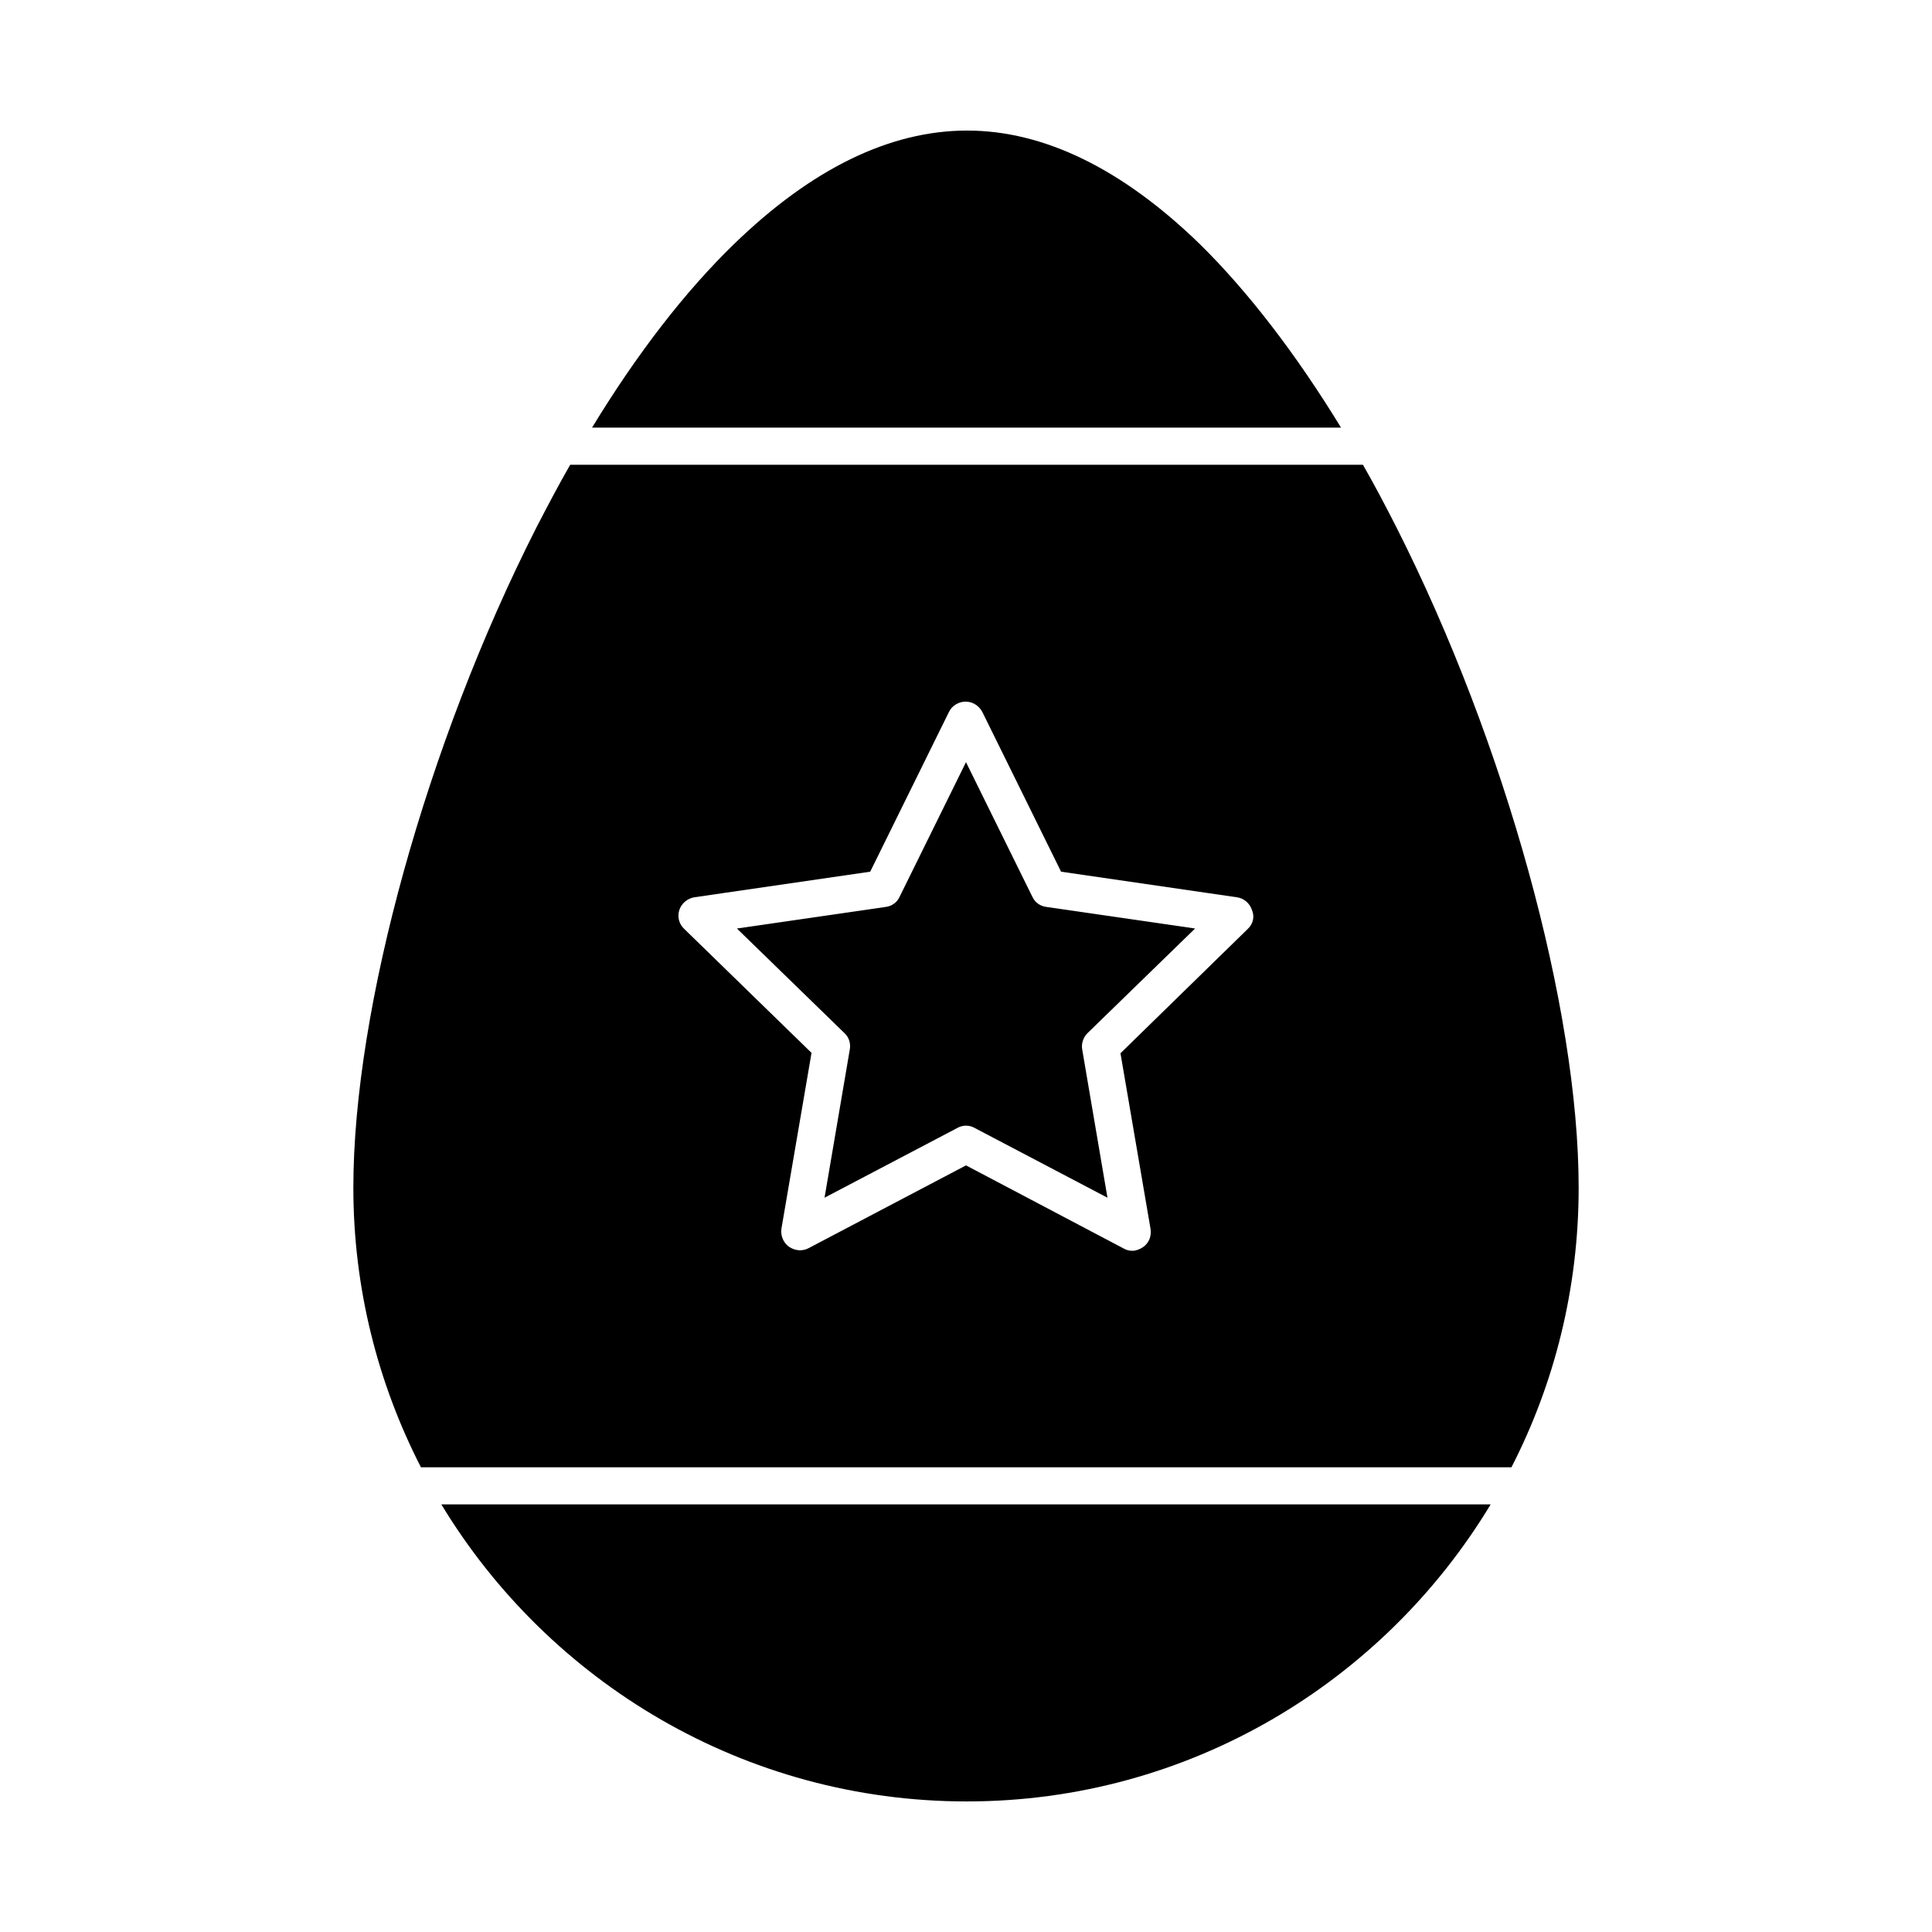
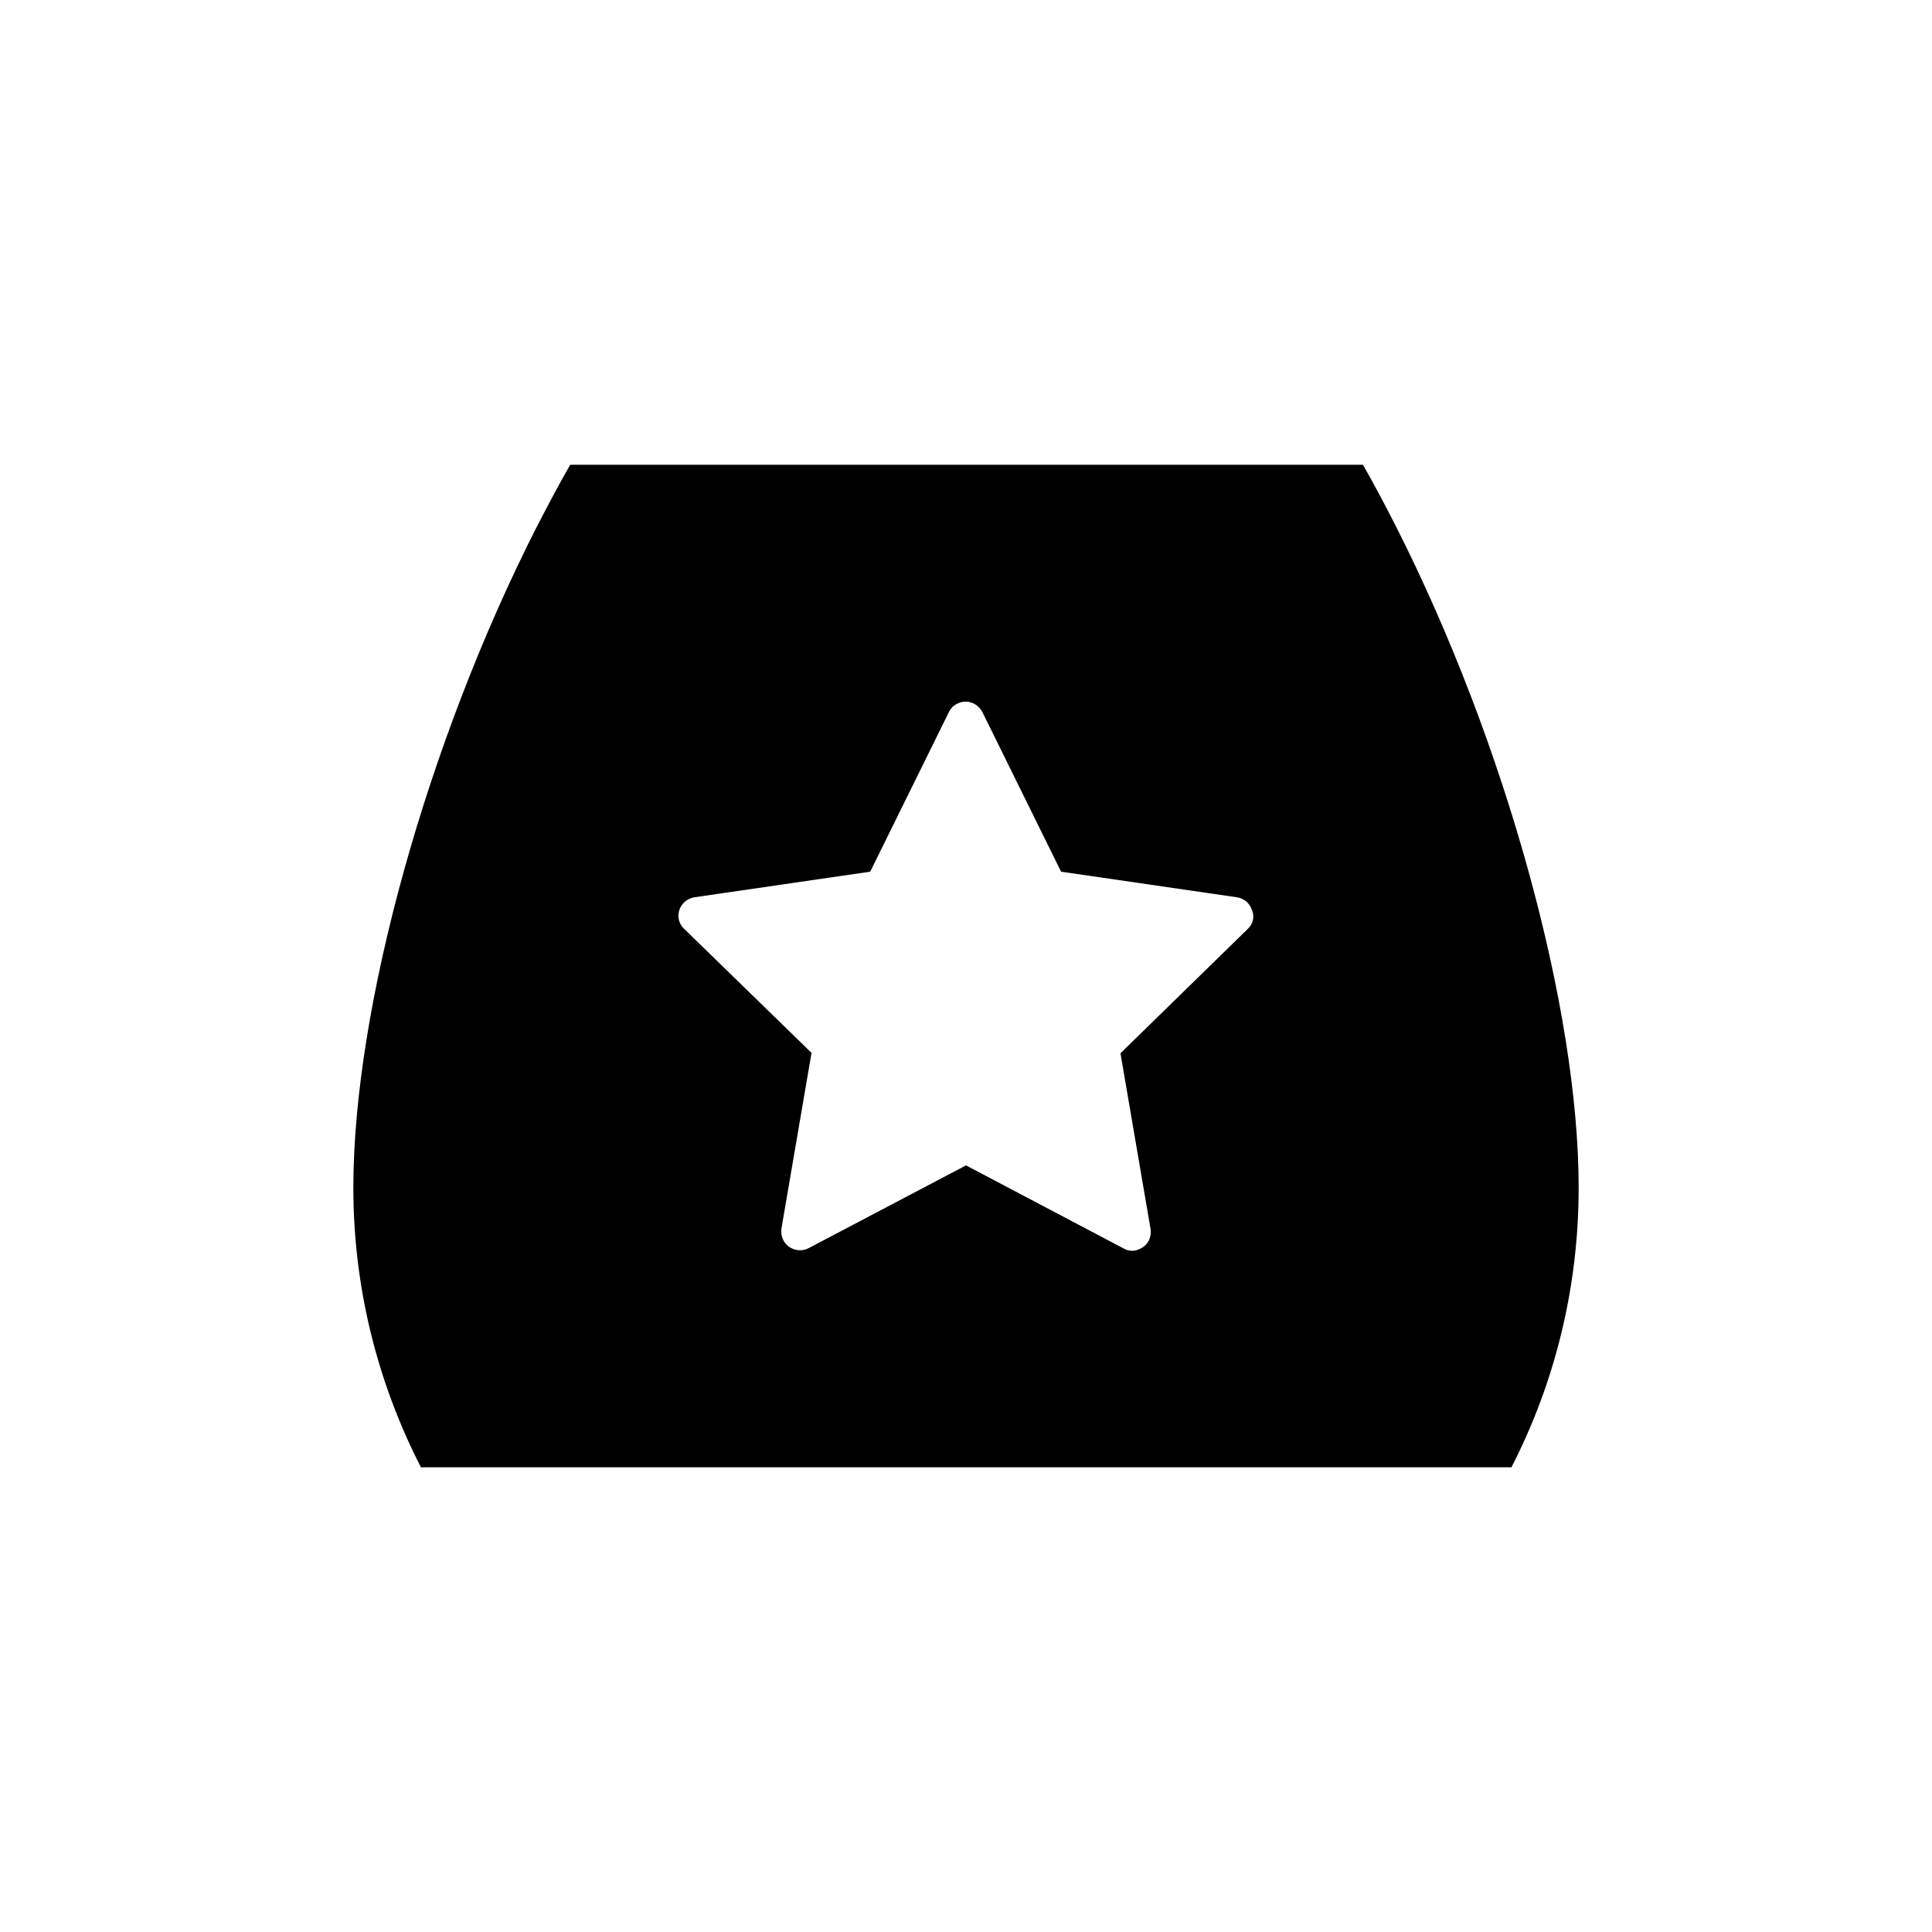
<svg xmlns="http://www.w3.org/2000/svg" fill="#000000" width="800px" height="800px" version="1.1" viewBox="144 144 512 512">
  <g>
-     <path d="m260.96 542.68c28.535 47.133 80.293 78.719 139.24 78.719 58.844 0 110.41-31.586 138.84-78.719z" />
-     <path d="m417.61 381.7-17.613-35.719-17.613 35.719c-0.688 1.477-2.066 2.461-3.738 2.656l-39.359 5.707 28.535 27.75c1.18 1.082 1.672 2.754 1.379 4.328l-6.691 39.262 35.227-18.5c0.688-0.395 1.477-0.59 2.262-0.59 0.789 0 1.574 0.195 2.262 0.59l35.227 18.5-6.691-39.262c-0.297-1.574 0.297-3.246 1.379-4.328l28.535-27.75-39.359-5.707c-1.672-0.195-3.051-1.18-3.738-2.656z" />
-     <path d="m461.99 208.71c-20.566-19.973-41.328-30.109-61.699-30.109-20.469 0-41.23 10.137-61.797 30.109-12.891 12.496-25.684 29.027-37.59 48.609h198.48c-11.906-19.48-24.602-36.012-37.391-48.609z" />
    <path d="m505.19 267.16h-210.08c-3.051 5.312-6.004 10.922-8.953 16.629-29.031 57.172-48.516 127.43-48.516 174.96 0 26.668 6.496 51.855 17.91 74.094h289c11.414-22.238 17.809-47.43 17.809-74.094 0-47.527-19.387-117.88-48.316-175.05-2.848-5.606-5.801-11.215-8.852-16.531zm-30.504 123-33.75 32.965 7.969 46.543c0.297 1.871-0.395 3.738-1.969 4.82-0.887 0.59-1.871 0.984-2.856 0.984-0.789 0-1.574-0.195-2.262-0.59l-41.816-22.043-41.723 21.941c-1.672 0.887-3.641 0.688-5.215-0.395-1.477-1.082-2.262-2.953-1.969-4.82l7.969-46.543-33.75-32.863c-1.379-1.277-1.871-3.246-1.277-5.019 0.59-1.77 2.164-3.051 3.938-3.344l46.641-6.789 20.859-42.312c0.789-1.672 2.559-2.754 4.43-2.754s3.543 1.082 4.43 2.754l20.859 42.312 46.641 6.789c1.871 0.297 3.344 1.574 3.938 3.344 0.785 1.77 0.293 3.738-1.086 5.019z" />
  </g>
</svg>